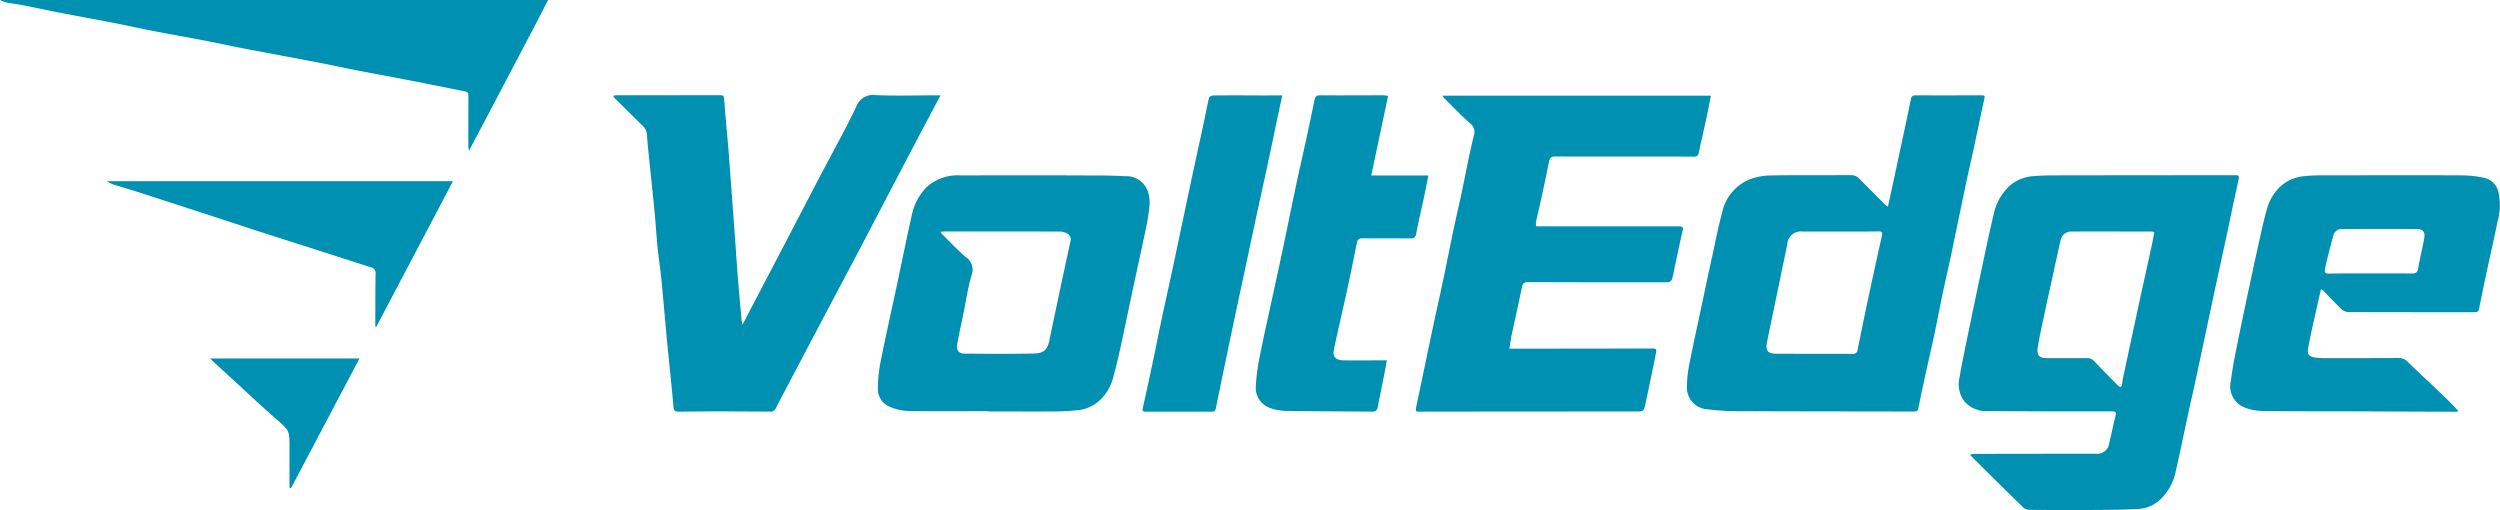
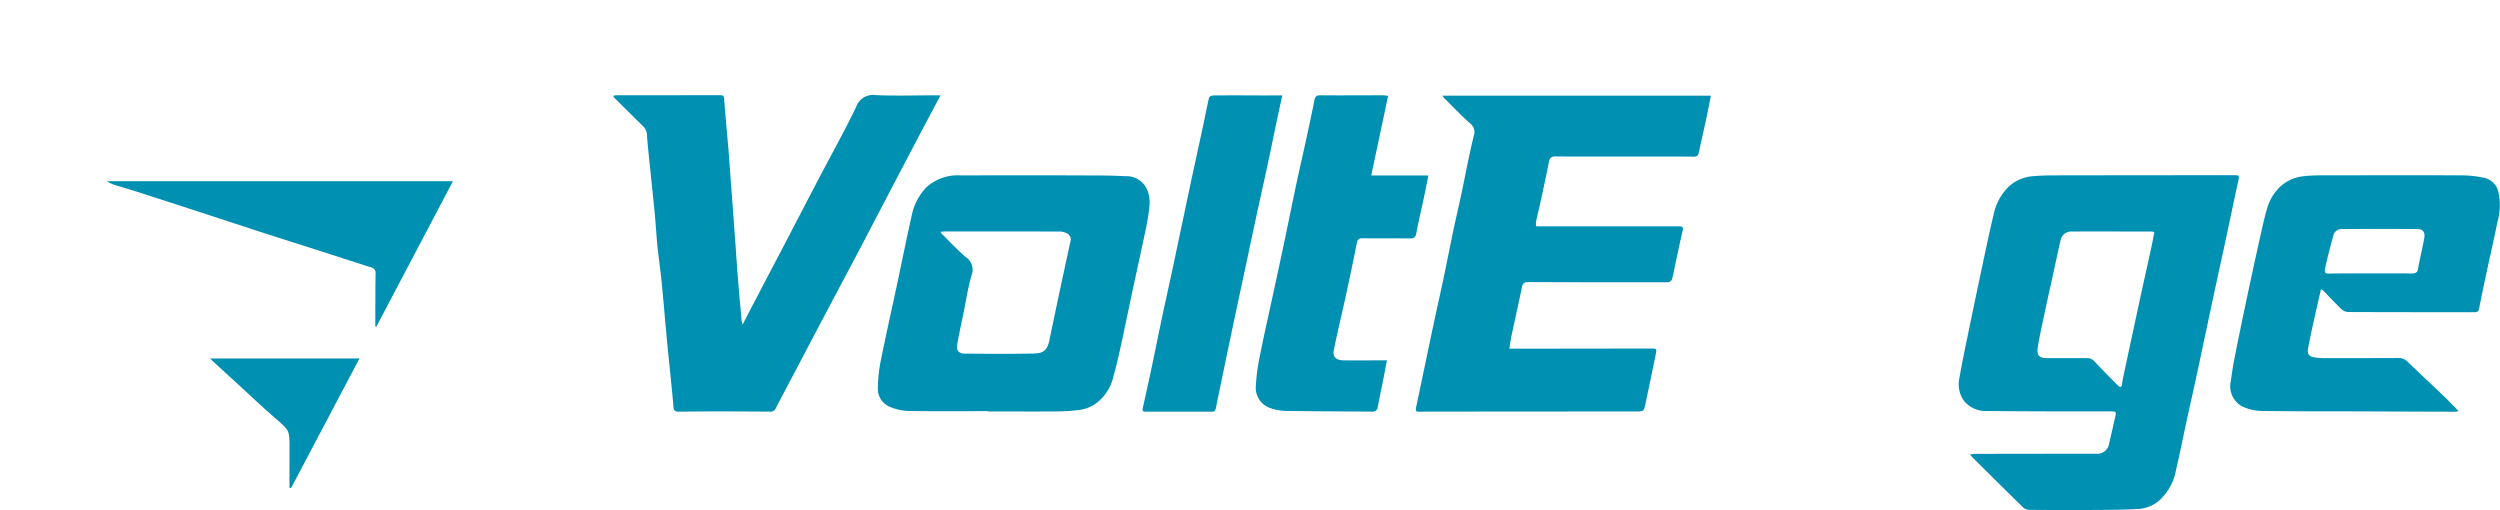
<svg xmlns="http://www.w3.org/2000/svg" width="185" height="37.742" viewBox="0 0 185 37.742">
  <g id="Group_5747" data-name="Group 5747" transform="translate(481.727 298.316)">
-     <path id="Path_9371" data-name="Path 9371" d="M-441.171-298.316c-.32.624-.635,1.251-.962,1.872q-1.886,3.592-3.777,7.18c-.356.676-.714,1.351-1.112,2.1a2.277,2.277,0,0,1-.049-.306c0-1.186,0-2.373.006-3.559,0-.476.012-.474-.441-.564-1.285-.255-2.57-.516-3.856-.766-1.348-.262-2.7-.508-4.047-.769-.91-.177-1.814-.378-2.724-.552-1.862-.357-3.727-.7-5.589-1.055-.93-.178-1.855-.386-2.786-.565-1.285-.247-2.575-.472-3.859-.72-.973-.188-1.94-.4-2.913-.594-1.317-.257-2.638-.494-3.955-.75-.972-.189-1.941-.4-2.913-.587-.386-.075-.779-.115-1.164-.192a2.129,2.129,0,0,1-.415-.177Z" fill="#0090b2" />
    <path id="Path_9372" data-name="Path 9372" d="M648.558-176.633a2.816,2.816,0,0,1,.335-.044q4.474-.007,8.947-.011a.9.9,0,0,0,1.012-.8c.163-.683.313-1.37.47-2.055.048-.21-.017-.274-.246-.274-3.068,0-6.137,0-9.2-.03a2.121,2.121,0,0,1-1.746-.715,2.1,2.1,0,0,1-.367-1.732c.2-1.153.443-2.3.679-3.444q.535-2.594,1.087-5.185c.25-1.176.495-2.354.78-3.522a3.955,3.955,0,0,1,1.154-2.054,2.98,2.98,0,0,1,1.8-.73c.605-.055,1.216-.056,1.825-.057q6.543-.01,13.087-.012c.211,0,.312.026.253.29-.335,1.517-.648,3.04-.974,4.559-.274,1.279-.558,2.556-.831,3.835-.447,2.091-.887,4.184-1.336,6.275-.214,1-.445,1.992-.661,2.989-.284,1.309-.544,2.624-.848,3.929a3.984,3.984,0,0,1-1.2,2.17,2.592,2.592,0,0,1-1.594.652c-1.013.057-2.029.066-3.044.072q-2.5.015-5-.007a.753.753,0,0,1-.475-.193c-1.269-1.238-2.525-2.489-3.784-3.738A1.278,1.278,0,0,1,648.558-176.633Zm13.63-16.455a1.106,1.106,0,0,0-.191-.042c-1.978,0-3.955-.006-5.933,0a.794.794,0,0,0-.815.643c-.229,1-.439,2-.657,2.994-.2.9-.4,1.8-.59,2.709-.156.739-.324,1.476-.44,2.221-.094.607.1.8.718.8.973,0,1.946.006,2.918,0a.662.662,0,0,1,.532.222q.873.915,1.767,1.808c.126.126.267.174.3-.085.021-.148.035-.3.066-.443q.58-2.715,1.166-5.43c.3-1.4.618-2.8.922-4.208C662.041-192.29,662.109-192.684,662.187-193.087Z" transform="translate(-984.493 -88.053)" fill="#0090b2" />
    <path id="Path_9373" data-name="Path 9373" d="M336.605-243.148h19.856c-.116.581-.22,1.131-.337,1.678-.181.842-.379,1.681-.555,2.524-.051.243-.14.312-.4.31-2.064-.017-4.127-.009-6.191-.009-1.337,0-2.674.008-4.01-.008-.328,0-.442.119-.5.427-.166.89-.362,1.774-.553,2.659-.126.582-.267,1.161-.394,1.743a1.669,1.669,0,0,0,0,.331c.114.006.207.015.3.015q5.133,0,10.266,0c.246,0,.352.033.284.323-.219.933-.411,1.872-.613,2.809a6.779,6.779,0,0,1-.185.807.389.389,0,0,1-.3.2q-5.165.006-10.33-.015c-.269,0-.4.075-.461.355-.242,1.178-.508,2.351-.758,3.527-.07.33-.116.664-.181,1.047h.347l10.138-.013c.415,0,.435.015.355.41-.248,1.221-.5,2.441-.76,3.659-.128.6-.141.591-.766.591q-7.876,0-15.752.011c-.514,0-.544.071-.412-.547.423-1.978.829-3.959,1.249-5.938.241-1.135.5-2.266.739-3.4.252-1.2.484-2.4.736-3.6.182-.865.39-1.724.573-2.588.307-1.448.572-2.906.925-4.342a.815.815,0,0,0-.31-.947c-.658-.592-1.272-1.233-1.9-1.856A.864.864,0,0,1,336.605-243.148Z" transform="translate(-711.581 -48.088)" fill="#0090b2" />
-     <path id="Path_9374" data-name="Path 9374" d="M505.847-235.121c.083-.377.154-.7.223-1.016q.426-1.98.851-3.961c.211-.988.426-1.976.622-2.968.048-.246.16-.294.39-.292,1.582.01,3.165.005,4.747,0,.368,0,.356.007.28.355-.265,1.2-.511,2.413-.771,3.619-.184.852-.385,1.7-.565,2.554-.372,1.761-.733,3.524-1.1,5.284-.183.864-.388,1.723-.57,2.587-.245,1.166-.469,2.336-.715,3.5-.185.874-.393,1.744-.584,2.617s-.384,1.748-.552,2.627c-.041.216-.141.258-.322.258-4.33-.008-8.661-.007-12.991-.027a18.254,18.254,0,0,1-2.357-.147,1.6,1.6,0,0,1-1.454-1.757,8.322,8.322,0,0,1,.2-1.707c.251-1.284.536-2.562.808-3.842.3-1.425.6-2.851.915-4.276.217-1,.412-2,.681-2.986a3.4,3.4,0,0,1,2.119-2.474,4.771,4.771,0,0,1,1.535-.257c1.956-.03,3.913-.011,5.87-.021a.852.852,0,0,1,.648.286q.932.945,1.87,1.884A1.766,1.766,0,0,0,505.847-235.121Zm-3.592,1.841H499.5a1,1,0,0,0-1.1.926c-.241,1.21-.5,2.417-.749,3.626s-.513,2.436-.756,3.657c-.119.6.066.83.675.834,1.893.011,3.785.005,5.677.011a.312.312,0,0,0,.353-.286c.239-1.177.476-2.355.727-3.531q.526-2.467,1.076-4.93c.058-.258-.008-.315-.256-.313C504.179-233.273,503.217-233.28,502.254-233.28Z" transform="translate(-847.867 -47.905)" fill="#0090b2" />
    <path id="Path_9375" data-name="Path 9375" d="M-103.851-243.459c-.7,1.324-1.359,2.553-2.006,3.787q-1.923,3.665-3.838,7.335c-.728,1.387-1.467,2.767-2.2,4.152q-1.537,2.91-3.069,5.823c-.362.688-.733,1.371-1.08,2.066a.442.442,0,0,1-.472.241c-1.262-.005-2.523-.015-3.785-.015q-1.459,0-2.919.021c-.246,0-.372-.065-.393-.333-.063-.788-.145-1.574-.222-2.36-.1-.966-.2-1.932-.29-2.9-.126-1.349-.236-2.7-.369-4.049-.084-.85-.21-1.695-.3-2.544-.082-.807-.126-1.618-.2-2.425-.14-1.434-.294-2.867-.439-4.3-.053-.52-.113-1.04-.139-1.561a1,1,0,0,0-.337-.7q-1.06-1.04-2.113-2.089c-.02-.02-.023-.056-.042-.107a.724.724,0,0,1,.176-.048c2.577,0,5.154,0,7.731-.006.229,0,.277.074.293.292.087,1.171.2,2.34.3,3.51.073.883.134,1.767.2,2.65q.145,1.949.289,3.9c.08,1.1.15,2.2.237,3.292.079,1,.174,2,.265,3a3.19,3.19,0,0,0,.072.336c.282-.542.533-1.029.787-1.514q1.14-2.179,2.282-4.358c.852-1.633,1.7-3.268,2.553-4.9.929-1.773,1.91-3.522,2.777-5.324a1.327,1.327,0,0,1,1.469-.887c1.452.064,2.908.015,4.363.013Z" transform="translate(-308.276 -47.802)" fill="#0090b2" />
    <path id="Path_9376" data-name="Path 9376" d="M32.6-179.781c-1.988,0-3.977.019-5.965-.014a3.884,3.884,0,0,1-1.319-.312,1.425,1.425,0,0,1-.874-1.442,10.872,10.872,0,0,1,.226-2.026c.385-1.909.814-3.81,1.22-5.714.351-1.645.68-3.294,1.049-4.934a4.189,4.189,0,0,1,1.124-2.151,3.464,3.464,0,0,1,2.545-.85q4.571-.018,9.142,0c.994,0,1.989,0,2.981.058a1.681,1.681,0,0,1,1.682,1.1,2.732,2.732,0,0,1,.132,1.068,15.121,15.121,0,0,1-.288,1.793c-.288,1.4-.6,2.789-.9,4.183-.322,1.509-.63,3.022-.961,4.529-.175.8-.364,1.6-.586,2.382a3.407,3.407,0,0,1-.929,1.507,2.744,2.744,0,0,1-1.684.753,14.7,14.7,0,0,1-1.5.092c-1.7.011-3.4,0-5.1,0Zm-3.52-13.271a.874.874,0,0,0,.086.145c.586.577,1.148,1.181,1.768,1.718a1.118,1.118,0,0,1,.446,1.337c-.273.912-.407,1.867-.6,2.8-.158.771-.323,1.541-.468,2.315-.085.455.107.7.583.7,1.7.012,3.4.028,5.1-.01.629-.014.973-.182,1.136-.968q.763-3.673,1.564-7.339a.479.479,0,0,0-.237-.569,1.151,1.151,0,0,0-.542-.148q-4.25-.013-8.5-.006C29.313-193.073,29.213-193.06,29.076-193.052Z" transform="translate(-441.205 -88.11)" fill="#0090b2" />
    <path id="Path_9377" data-name="Path 9377" d="M811.183-188.805c-.213.947-.425,1.869-.628,2.792-.114.52-.222,1.041-.319,1.564-.077.417.052.6.474.671a4.326,4.326,0,0,0,.7.053c1.85,0,3.7,0,5.549-.009a.864.864,0,0,1,.643.283c.9.861,1.814,1.713,2.716,2.575.351.336.684.691,1.041,1.055a.518.518,0,0,1-.164.062q-3.462-.009-6.924-.025c-2.491-.008-4.982.005-7.473-.033a3.583,3.583,0,0,1-1.444-.337,1.7,1.7,0,0,1-.824-1.925c.1-.865.276-1.723.447-2.578.3-1.482.61-2.961.926-4.439q.45-2.106.922-4.208c.114-.508.236-1.015.382-1.514a3.592,3.592,0,0,1,1.009-1.638,3.06,3.06,0,0,1,1.8-.741,10.8,10.8,0,0,1,1.217-.053c3.475-.005,6.95-.013,10.425,0a8.307,8.307,0,0,1,1.645.189,1.37,1.37,0,0,1,1.02,1.072,4.421,4.421,0,0,1-.075,2.182c-.276,1.388-.6,2.767-.892,4.151-.162.759-.317,1.519-.47,2.28-.038.189-.13.254-.329.254-3.122-.007-6.244,0-9.366-.016a.8.8,0,0,1-.5-.222c-.475-.457-.925-.942-1.386-1.414C811.293-188.791,811.253-188.788,811.183-188.805Zm3.682-1.189v0c1.015,0,2.031-.009,3.046.006.3,0,.436-.1.472-.387.027-.21.076-.418.119-.626.112-.542.238-1.081.334-1.626.072-.407-.111-.65-.492-.652q-2.789-.012-5.579,0a.627.627,0,0,0-.657.462q-.226.829-.434,1.663c-.072.289-.137.58-.191.872-.037.2.016.3.271.3C812.791-190,813.828-189.994,814.865-189.994Z" transform="translate(-1121.164 -88.089)" fill="#0090b2" />
    <path id="Path_9378" data-name="Path 9378" d="M252.233-243.334l-1.249,5.891h4.227c-.121.607-.226,1.157-.342,1.7-.183.864-.394,1.722-.552,2.591-.056.311-.191.373-.468.37-1.165-.011-2.331,0-3.5-.012-.26,0-.376.07-.429.34-.242,1.231-.5,2.459-.765,3.686-.186.864-.39,1.724-.582,2.586-.123.551-.247,1.1-.357,1.656-.1.489.141.758.712.766.9.013,1.8,0,2.695,0h.522c-.084.439-.157.833-.235,1.227-.147.741-.3,1.481-.444,2.221a.37.37,0,0,1-.414.348c-2.117-.019-4.233-.021-6.35-.054a3.736,3.736,0,0,1-1.157-.2,1.584,1.584,0,0,1-1.1-1.667,15.275,15.275,0,0,1,.324-2.337c.29-1.462.623-2.916.938-4.373.27-1.248.544-2.5.807-3.745.294-1.4.571-2.794.867-4.189.243-1.145.508-2.286.757-3.431.221-1.019.442-2.039.644-3.062.054-.273.163-.356.445-.353,1.54.015,3.08,0,4.619,0C251.976-243.371,252.1-243.347,252.233-243.334Z" transform="translate(-631.239 -47.89)" fill="#0090b2" />
    <path id="Path_9379" data-name="Path 9379" d="M187.419-243.329c-.141.65-.269,1.228-.391,1.808-.255,1.207-.5,2.414-.761,3.62-.211.989-.435,1.975-.648,2.964q-.5,2.308-.988,4.618c-.322,1.508-.648,3.016-.965,4.525q-.592,2.813-1.169,5.628a.266.266,0,0,1-.311.242q-2.437,0-4.873,0c-.194,0-.268-.048-.22-.263q.368-1.634.714-3.273c.247-1.167.477-2.337.725-3.5.254-1.2.524-2.392.779-3.589.467-2.2.926-4.393,1.393-6.588.3-1.4.61-2.806.911-4.21.13-.6.238-1.211.383-1.811.019-.078.2-.165.3-.166,1.219-.011,2.438-.006,3.656,0Z" transform="translate(-574.255 -47.929)" fill="#0090b2" />
    <path id="Path_9380" data-name="Path 9380" d="M-419.656-193.851h25.542l-5.674,10.775-.072-.019c0-.165,0-.331,0-.5.005-1.144,0-2.288.021-3.433a.413.413,0,0,0-.353-.449c-1.348-.429-2.692-.869-4.039-1.3-1.254-.4-2.511-.8-3.764-1.2-1.458-.473-2.912-.955-4.369-1.43q-2.549-.83-5.1-1.653c-.588-.189-1.182-.356-1.771-.543a3.787,3.787,0,0,1-.434-.2Z" transform="translate(-54.094 -91.058)" fill="#0090b2" />
-     <path id="Path_9381" data-name="Path 9381" d="M-354.659-82.035v-2.812c0-.032,0-.064,0-.1.011-1.345-.006-1.326-1.023-2.205-.943-.815-1.846-1.676-2.767-2.518q-.956-.874-1.91-1.751c-.044-.04-.083-.087-.17-.177h11.048l-5.067,9.6Z" transform="translate(-105.646 -180.191)" fill="#0090b2" />
+     <path id="Path_9381" data-name="Path 9381" d="M-354.659-82.035v-2.812c0-.032,0-.064,0-.1.011-1.345-.006-1.326-1.023-2.205-.943-.815-1.846-1.676-2.767-2.518q-.956-.874-1.91-1.751c-.044-.04-.083-.087-.17-.177h11.048l-5.067,9.6" transform="translate(-105.646 -180.191)" fill="#0090b2" />
  </g>
</svg>